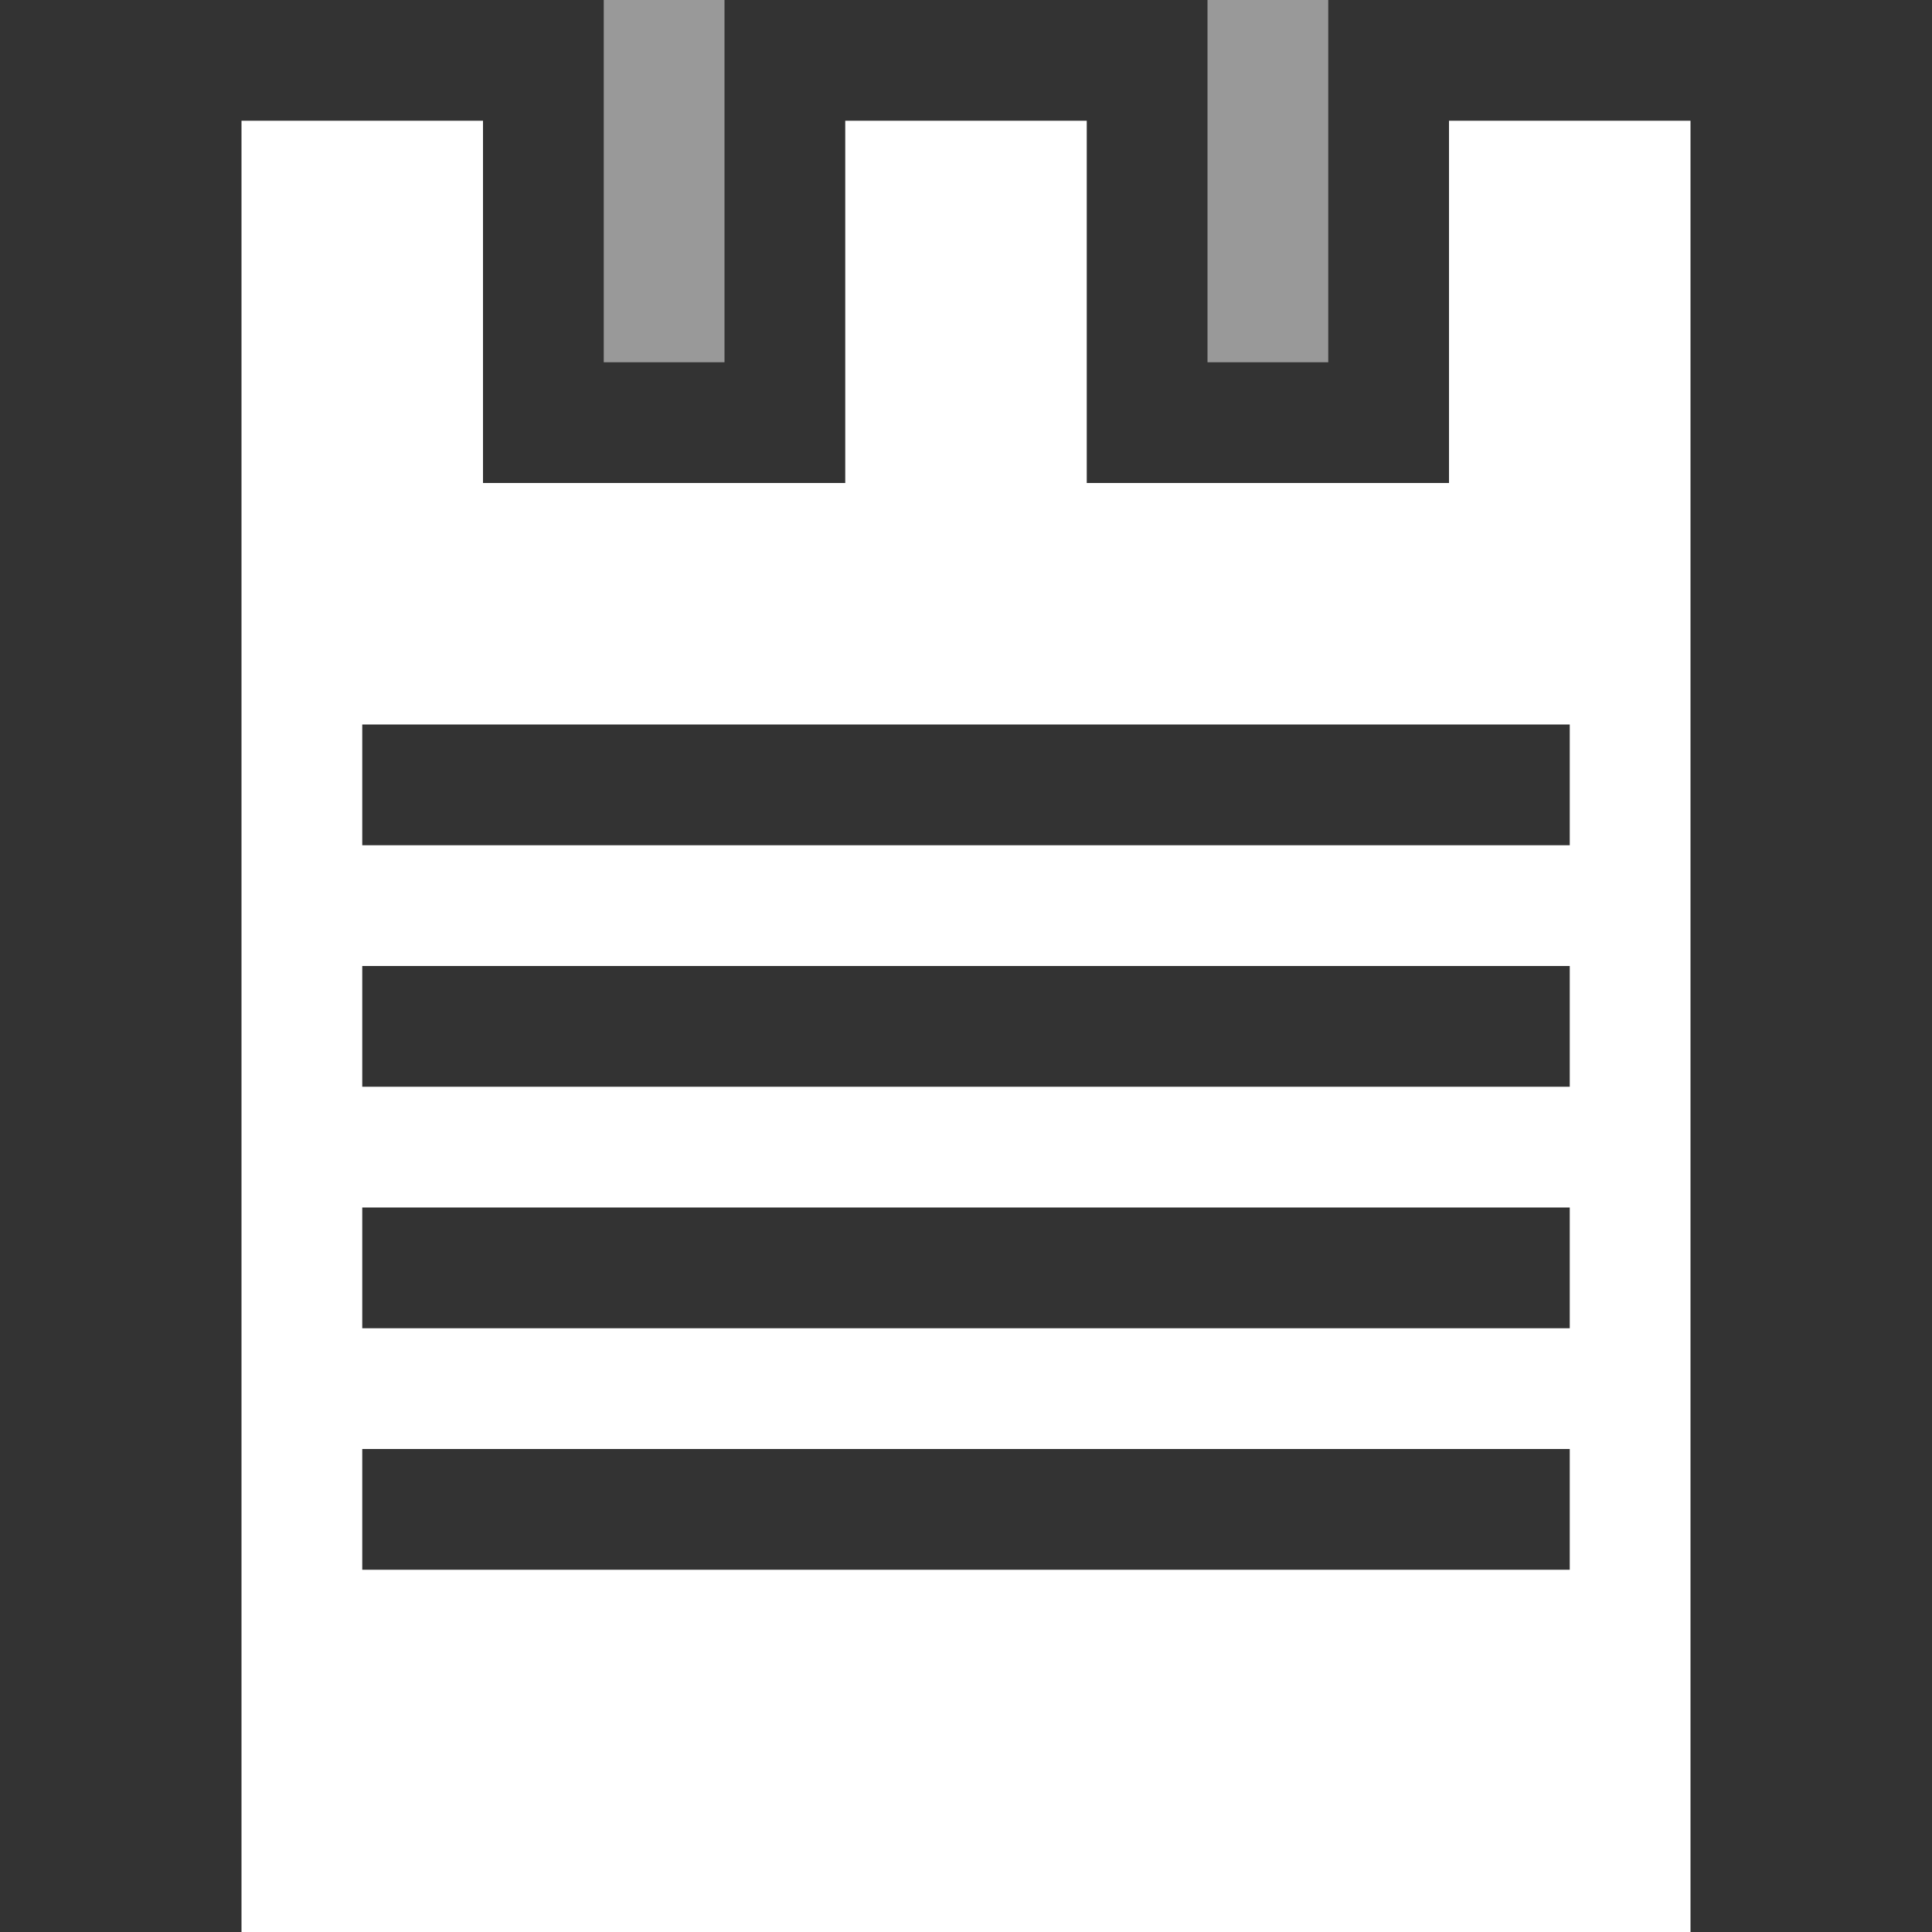
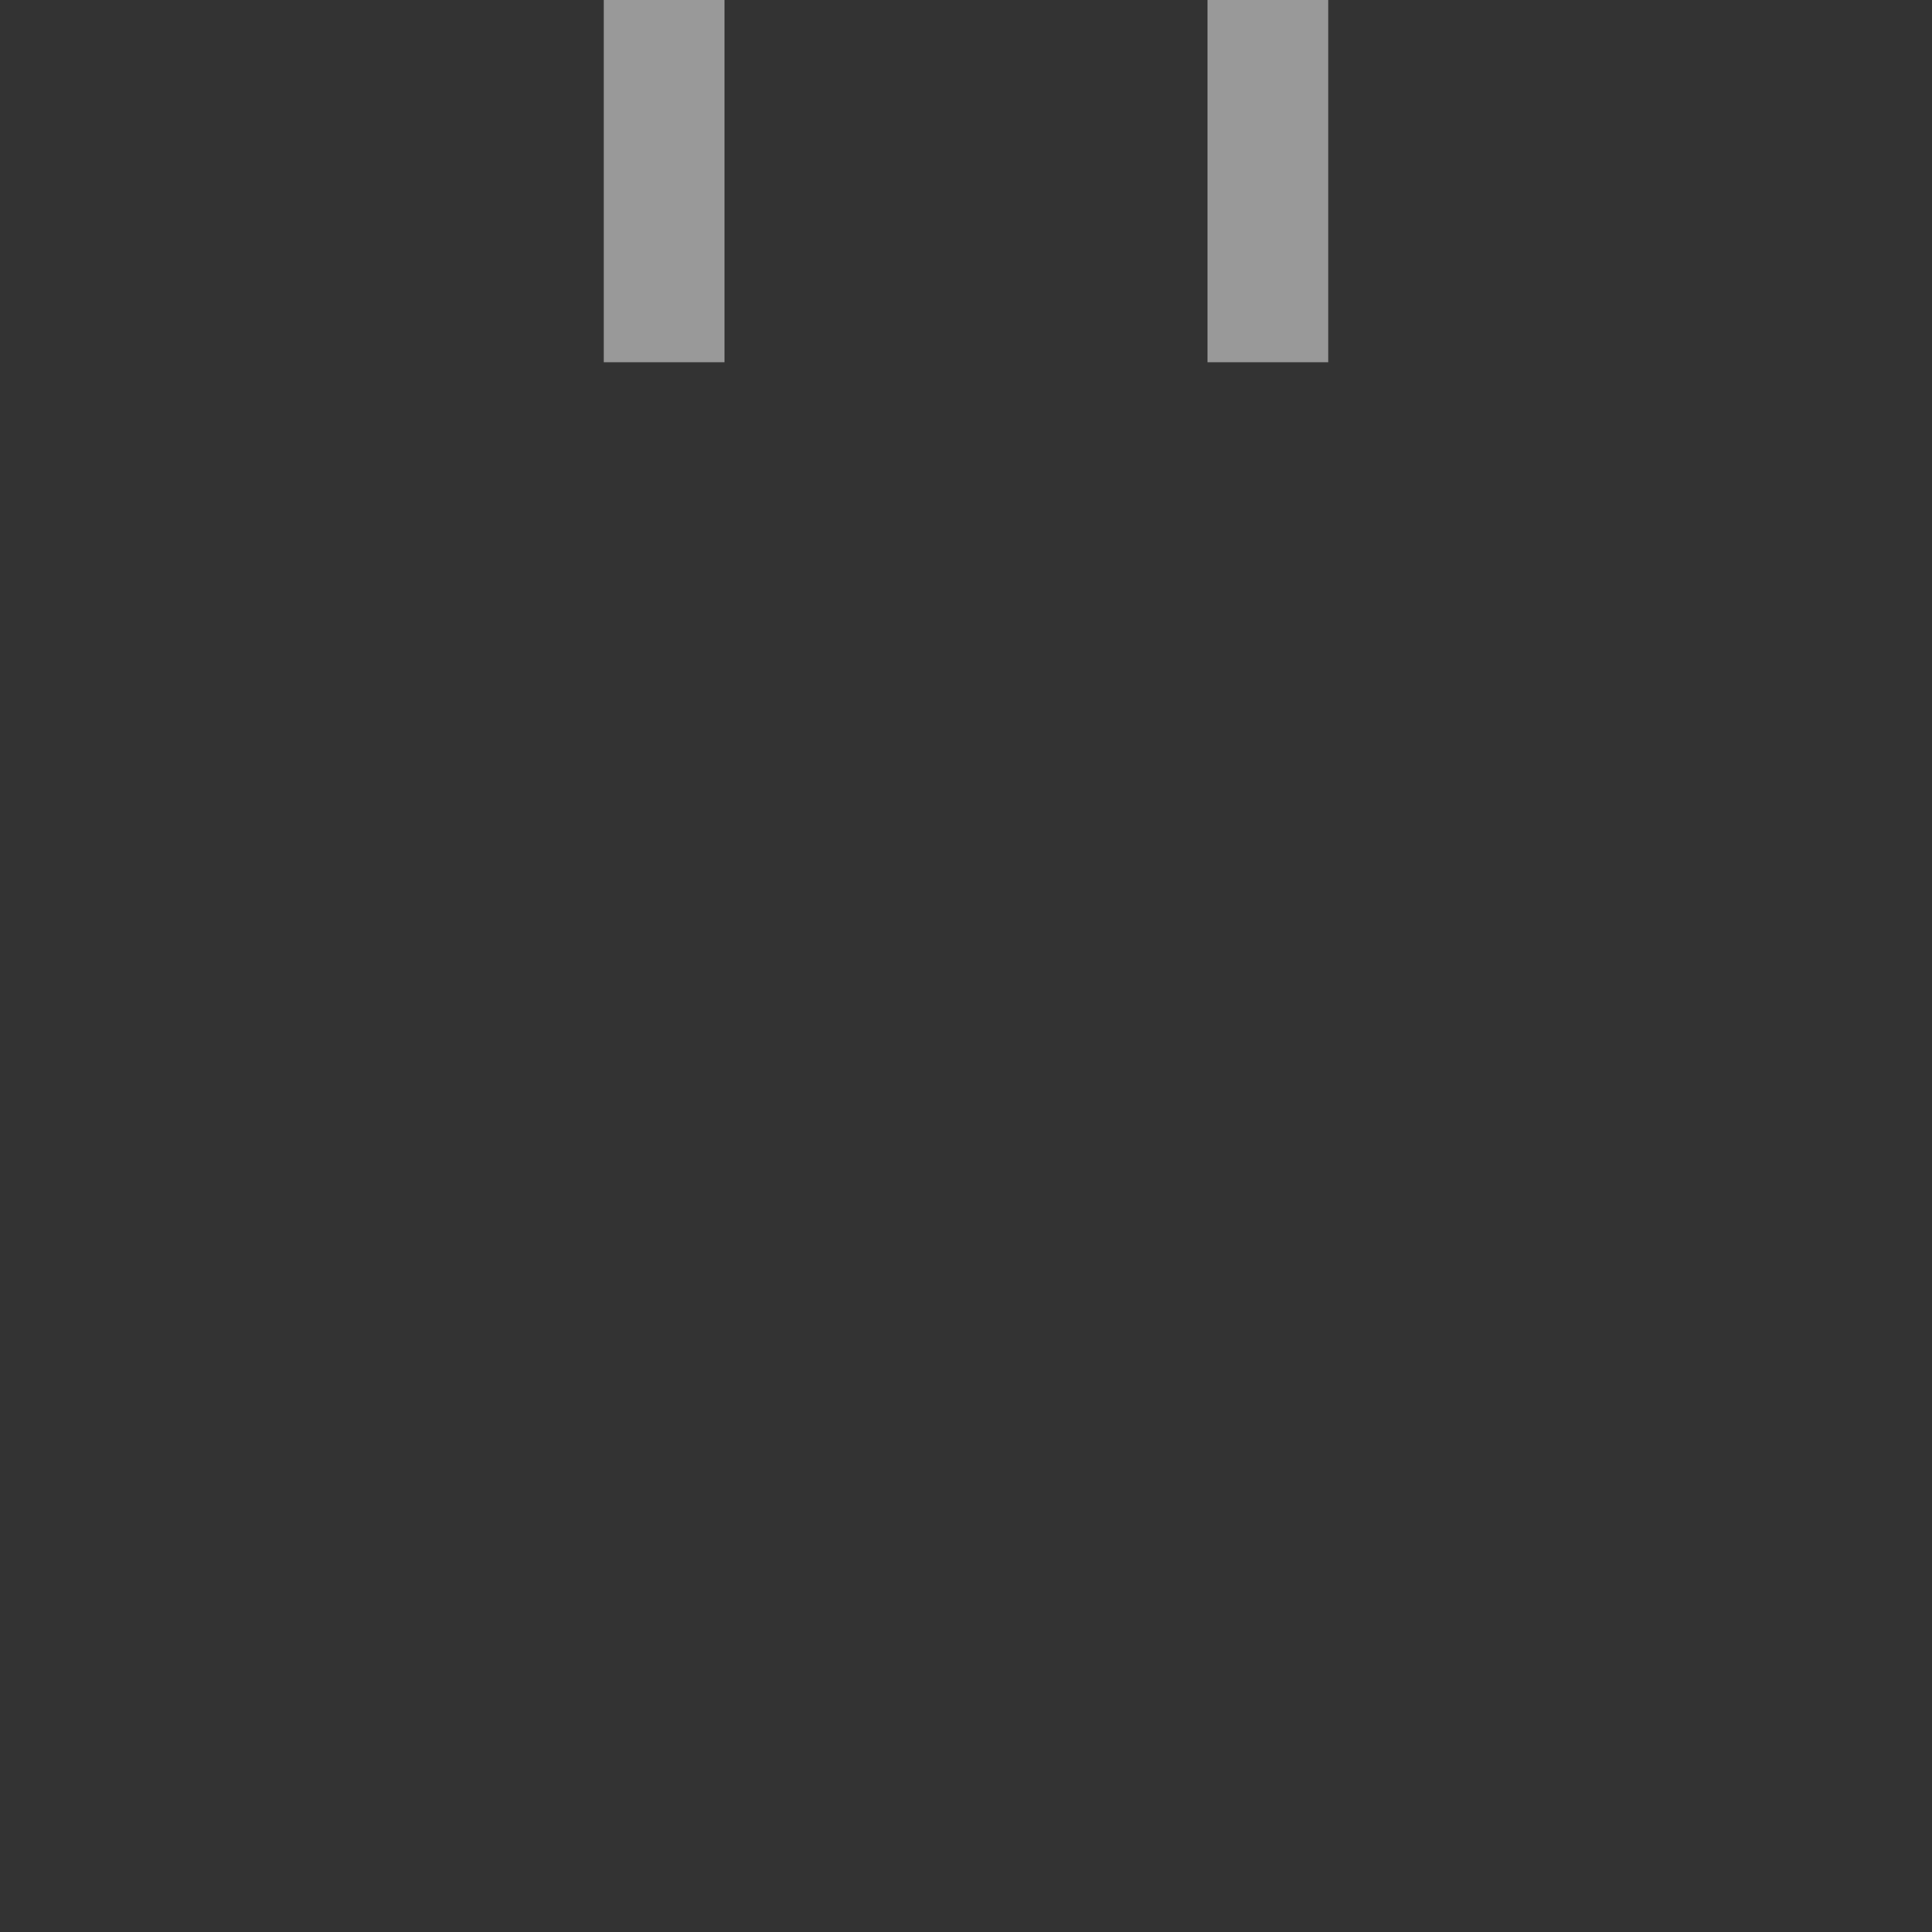
<svg xmlns="http://www.w3.org/2000/svg" width="16" height="16" viewBox="0 0 16 16" fill="none">
  <rect x="0" y="0" width="16" height="16" fill="#333333" stroke="none" />
-   <path fill-rule="evenodd" clip-rule="evenodd" d="M14 4V1H12V4H9V1H7V4H4V1H2V4V16H14V4ZM13 13H3V12H13V13ZM13 11H3V10H13V11ZM13 9H3V8H13V9ZM13 7H3V6H13V7Z" fill="white" />
  <path opacity="0.5" d="M6 0H5V3H6V0Z" fill="white" />
  <path opacity="0.5" d="M11 0H10V3H11V0Z" fill="white" />
</svg>